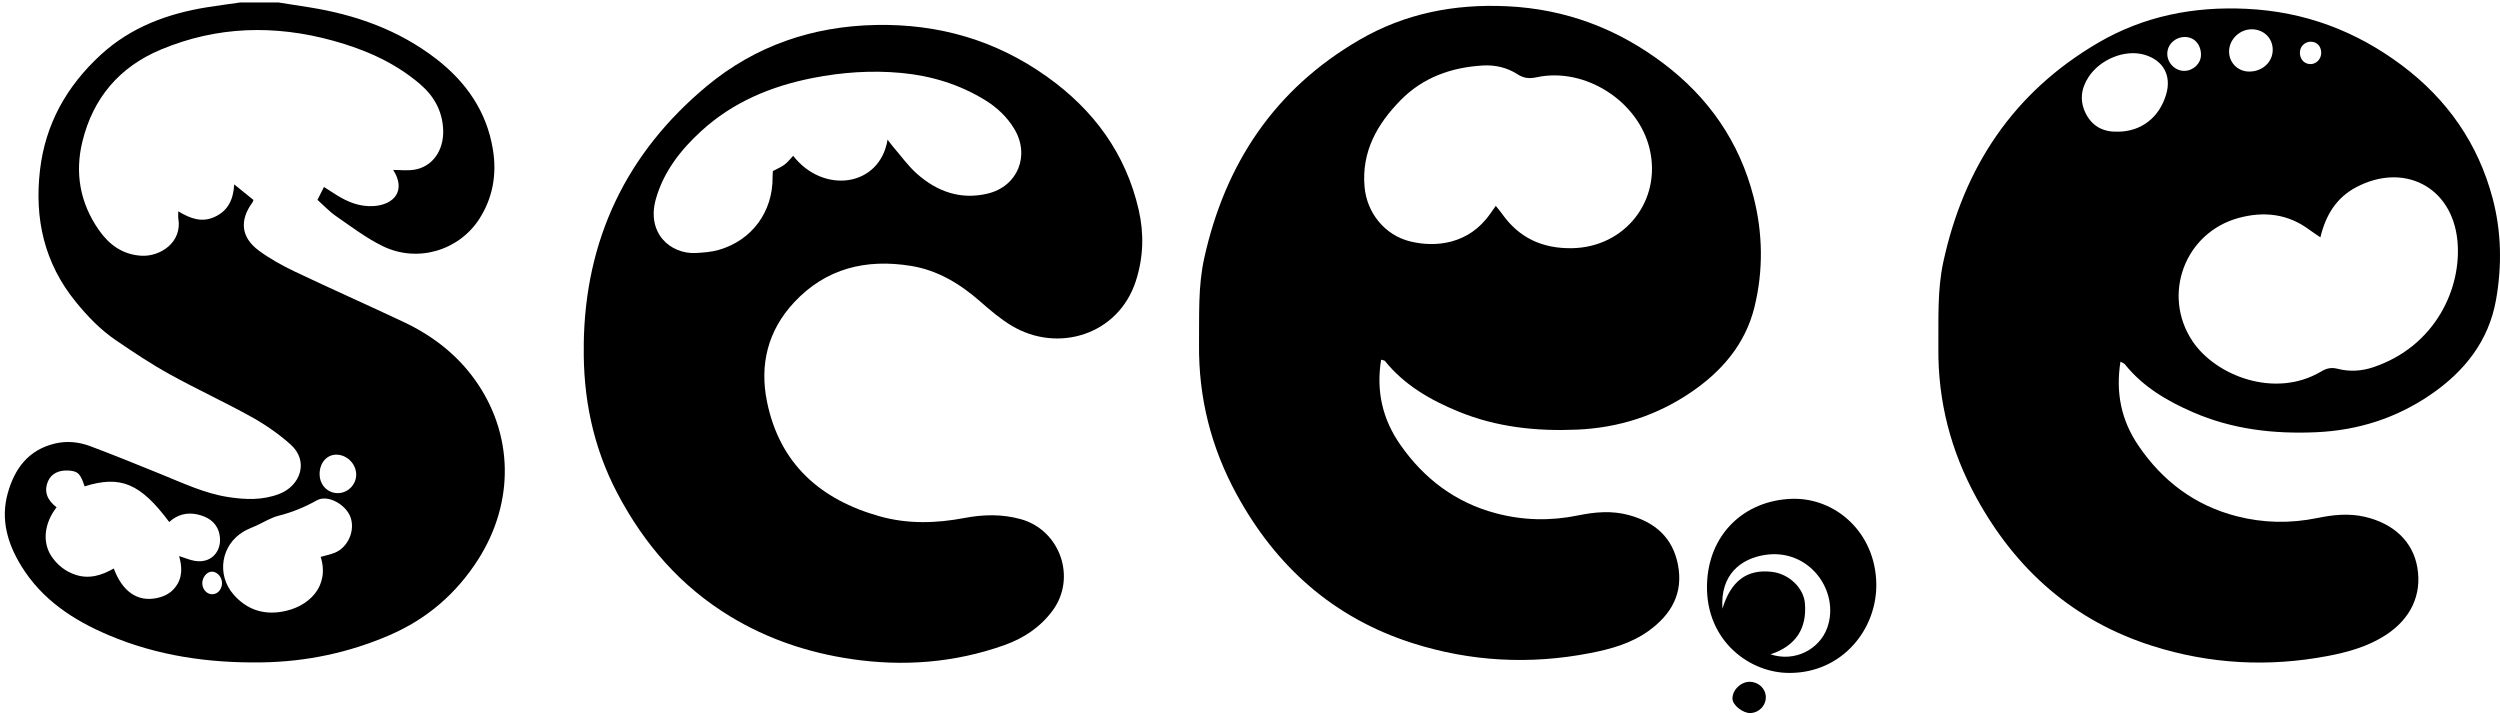
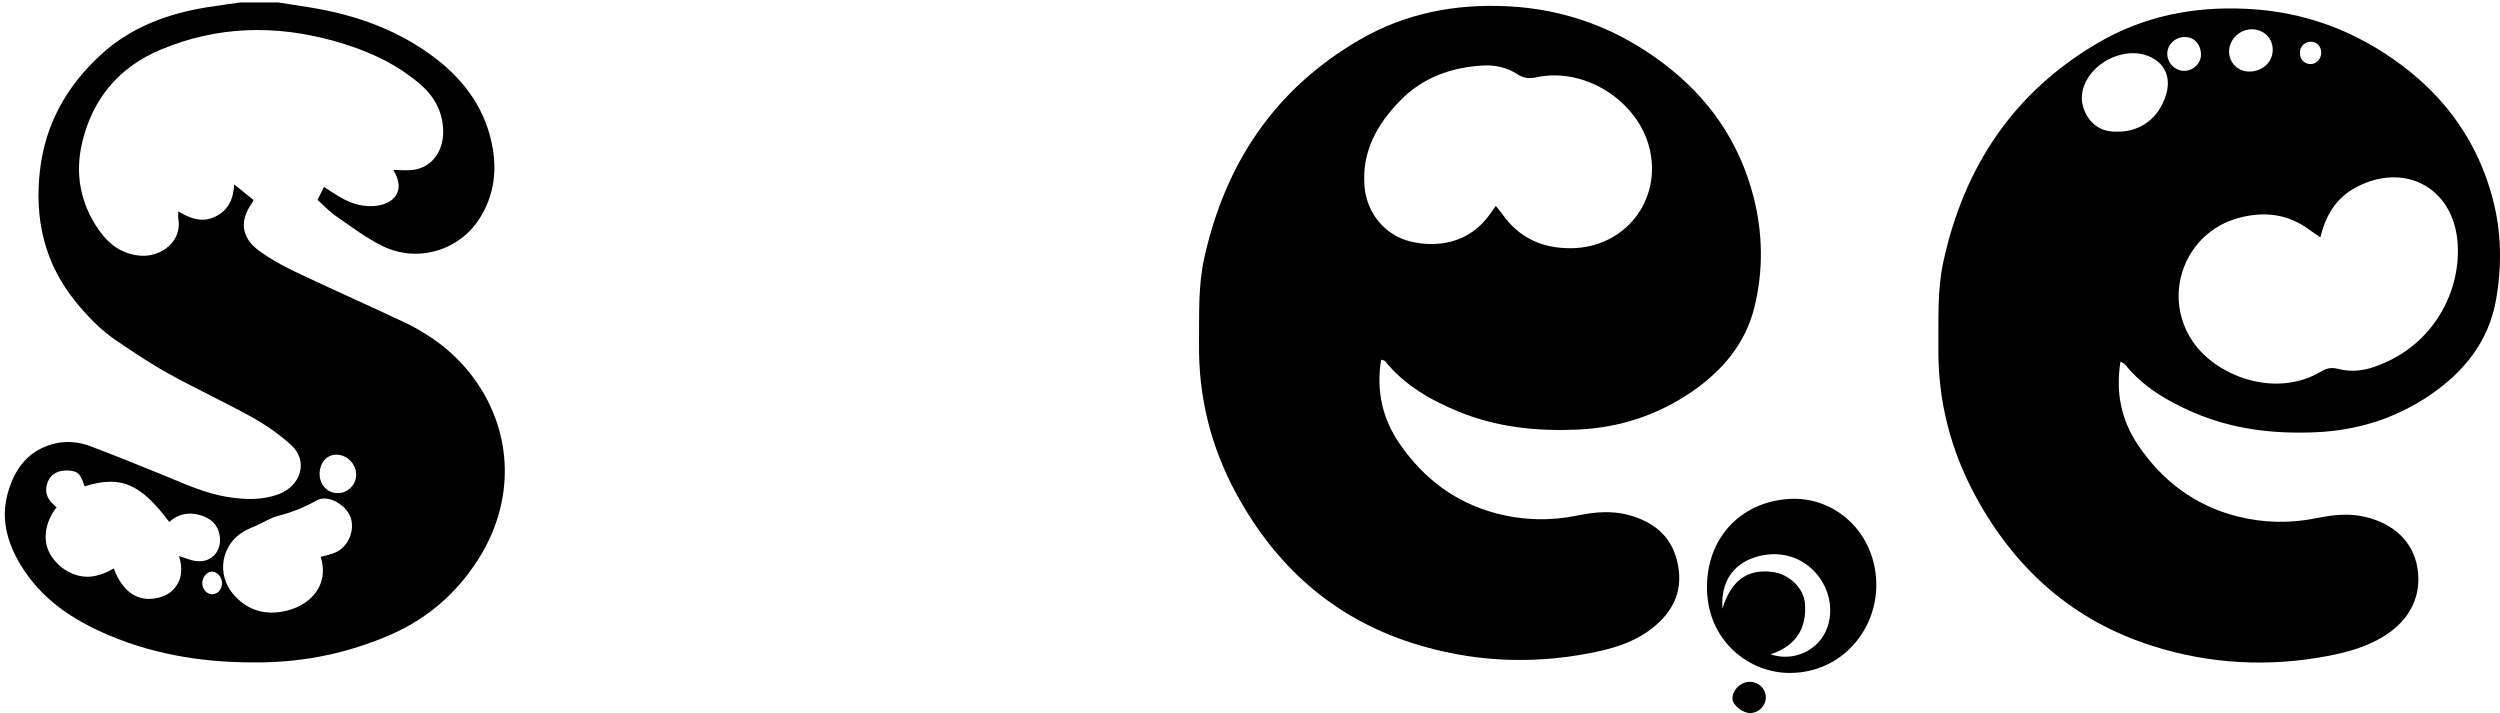
<svg xmlns="http://www.w3.org/2000/svg" id="Layer_1" data-name="Layer 1" viewBox="0 0 967.17 276">
  <defs>
    <style>
      .cls-1 {
        fill: #000;
        stroke-width: 0px;
      }
    </style>
  </defs>
  <path class="cls-1" d="M108,1c3.91.61,7.83,1.22,11.74,1.84,17.86,2.86,34.53,8.77,48.98,19.91,11.61,8.95,19.6,20.42,21.98,35.14,1.54,9.5,0,18.61-5.29,26.83-7.76,12.07-23.77,17.16-37.41,10.47-6.36-3.12-12.12-7.51-17.98-11.56-2.57-1.77-4.74-4.13-7.2-6.32.8-1.59,1.53-3.04,2.51-4.98,1.74,1.11,3.34,2.17,4.97,3.18,4.31,2.69,8.83,4.5,14.1,4.22,8.01-.43,12.85-5.96,7.71-13.99,2.58,0,5.39.35,8.09-.07,7.06-1.09,11.56-7.44,11.25-15.44-.28-7.28-3.56-13.09-8.99-17.73-9.83-8.4-21.42-13.41-33.72-16.79-22.52-6.19-44.8-5.62-66.53,3.48-15.98,6.69-26.16,18.65-30.3,35.44-3.03,12.26-.96,23.86,6.29,34.29,3.95,5.67,9.13,9.56,16.44,10.01,7.3.45,15.96-5.14,14.34-14.46-.11-.64-.01-1.31-.01-2.72,4.7,2.85,9.17,4.48,14.19,2.11,5.12-2.42,7.11-6.68,7.45-12.53,2.78,2.25,5.12,4.15,7.45,6.03-.16.39-.23.74-.41.99-5.07,6.87-4.41,13.51,2.48,18.59,4.25,3.13,8.97,5.76,13.75,8.04,13.98,6.65,28.13,12.93,42.14,19.52,11.02,5.19,20.53,12.4,27.68,22.38,15.01,20.93,15.43,47.3,1.35,69.46-8.48,13.34-19.92,23.17-34.41,29.41-15.78,6.8-32.22,10.26-49.47,10.51-20.42.29-40.19-2.52-59.07-10.51-13.75-5.82-25.9-13.79-33.9-26.85-5.31-8.67-8.03-17.98-5.19-28.14,2.68-9.55,8.03-16.75,18.29-19.18,4.71-1.11,9.35-.58,13.75,1.08,9.19,3.45,18.28,7.16,27.38,10.85,8.48,3.44,16.8,7.4,25.94,8.8,6.62,1.01,13.19,1.27,19.69-1.23,8.15-3.14,11.61-12.66,4.34-19.14-4.55-4.06-9.69-7.62-15.02-10.59-10.47-5.82-21.39-10.83-31.87-16.63-7.12-3.94-13.93-8.49-20.67-13.08-5.95-4.05-10.93-9.21-15.48-14.8-12.21-14.97-16.09-32.14-13.89-51.04,2.08-17.88,10.39-32.51,23.42-44.52,11.65-10.74,25.9-16.03,41.33-18.49,4.25-.68,8.51-1.23,12.77-1.84,5,0,10,0,15,0ZM32.73,188.16c-1.6-4.93-2.59-5.88-6.17-6.12-3.74-.24-6.64,1.15-7.91,3.99-1.92,4.31-.15,7.62,3.24,10.23-4.9,6.28-5.59,13.75-1.83,19.17,2.23,3.22,5.2,5.57,8.95,6.87,5.39,1.87,10.31.32,15-2.37,3.4,9.06,9.26,12.97,16.6,11.45,2.87-.59,5.3-1.78,7.16-4.14,2.91-3.7,2.72-7.85,1.52-12.12,2.31.73,4.15,1.55,6.08,1.87,7.23,1.21,11.27-5.04,9.24-11.39-1.22-3.8-4.43-5.72-8.18-6.57-4.1-.92-7.85.06-10.96,2.92-11.12-14.91-18.79-18.17-32.75-13.79ZM124.06,215.44c2.07-.6,3.88-.93,5.54-1.63,5.11-2.15,7.87-8.63,5.98-13.78-1.74-4.75-8.69-8.87-12.99-6.47-4.78,2.67-9.56,4.64-14.81,5.96-2.97.74-5.68,2.49-8.51,3.78-1.66.76-3.4,1.38-4.97,2.3-8.85,5.19-10.63,16.8-3.9,24.46,4.93,5.61,11.17,7.78,18.37,6.64,10.76-1.7,18.87-9.91,15.29-21.26ZM137.8,183.6c-.01-4.09-3.48-7.62-7.55-7.71-3.84-.08-6.71,3.28-6.6,7.72.1,4,2.98,7.03,6.8,7.16,3.97.13,7.36-3.18,7.35-7.16ZM81.81,221.15c-1.92.11-3.65,2.37-3.55,4.66.1,2.37,1.95,4.23,4.07,4.08,2.11-.14,3.69-2.19,3.55-4.58-.14-2.31-2.06-4.27-4.07-4.16Z" />
-   <path class="cls-1" d="M534.31,139.14c-1.97,12.21.54,23.09,7.46,32.97,9.22,13.17,21.36,22.33,36.99,26.47,10.46,2.77,21.03,3.02,31.67.83,6.55-1.34,13.12-1.96,19.78-.13,10.03,2.75,16.83,8.62,18.91,19.05,2.22,11.16-2.55,19.44-11.37,25.78-6.79,4.87-14.71,7.03-22.74,8.58-23.17,4.49-46.13,3.28-68.61-3.9-30.58-9.77-52.79-29.66-68.02-57.61-9.84-18.06-14.74-37.37-14.51-57.98.12-11.15-.43-22.31,2.01-33.33,8.11-36.66,27.32-65.45,60.08-84.47,17.62-10.23,36.76-13.95,57.12-12.98,22.59,1.07,42.6,8.63,60.48,22.13,17.48,13.19,29.39,30.37,34.83,51.6,3.6,14.05,3.84,28.41.38,42.56-3.5,14.31-12.55,24.85-24.45,32.97-13.23,9.03-27.97,13.8-44.01,14.52-15.82.71-31.27-.91-46.05-6.97-10.91-4.48-20.94-10.23-28.49-19.6-.16-.2-.58-.2-1.46-.48ZM578.67,79.65c1.04,1.3,1.8,2.16,2.45,3.09,6.57,9.33,15.61,13.44,26.96,13.28,20.55-.3,34.87-18.43,30.11-38.43-4.41-18.54-25.09-31.72-43.72-27.7-2.78.6-4.96.43-7.42-1.17-3.98-2.59-8.63-3.66-13.35-3.38-12.19.7-23.21,4.6-31.9,13.47-9.04,9.23-15.08,19.86-13.9,33.44.88,10.16,7.88,18.77,17.7,21.16,9.73,2.37,22.65,1.2,30.95-10.77.57-.82,1.15-1.62,2.11-2.97Z" />
+   <path class="cls-1" d="M534.31,139.14c-1.97,12.21.54,23.09,7.46,32.97,9.22,13.17,21.36,22.33,36.99,26.47,10.46,2.77,21.03,3.02,31.67.83,6.55-1.34,13.12-1.96,19.78-.13,10.03,2.75,16.83,8.62,18.91,19.05,2.22,11.16-2.55,19.44-11.37,25.78-6.79,4.87-14.71,7.03-22.74,8.58-23.17,4.49-46.13,3.28-68.61-3.9-30.58-9.77-52.79-29.66-68.02-57.61-9.84-18.06-14.74-37.37-14.51-57.98.12-11.15-.43-22.31,2.01-33.33,8.11-36.66,27.32-65.45,60.08-84.47,17.62-10.23,36.76-13.95,57.12-12.98,22.59,1.07,42.6,8.63,60.48,22.13,17.48,13.19,29.39,30.37,34.83,51.6,3.6,14.05,3.84,28.41.38,42.56-3.5,14.31-12.55,24.85-24.45,32.97-13.23,9.03-27.97,13.8-44.01,14.52-15.82.71-31.27-.91-46.05-6.97-10.91-4.48-20.94-10.23-28.49-19.6-.16-.2-.58-.2-1.46-.48M578.67,79.65c1.04,1.3,1.8,2.16,2.45,3.09,6.57,9.33,15.61,13.44,26.96,13.28,20.55-.3,34.87-18.43,30.11-38.43-4.41-18.54-25.09-31.72-43.72-27.7-2.78.6-4.96.43-7.42-1.17-3.98-2.59-8.63-3.66-13.35-3.38-12.19.7-23.21,4.6-31.9,13.47-9.04,9.23-15.08,19.86-13.9,33.44.88,10.16,7.88,18.77,17.7,21.16,9.73,2.37,22.65,1.2,30.95-10.77.57-.82,1.15-1.62,2.11-2.97Z" />
  <path class="cls-1" d="M820.34,139.9c-1.92,12.13.35,22.77,6.92,32.45,9.34,13.77,21.87,23.21,38.07,27.37,10.31,2.65,20.72,2.83,31.19.68,6.04-1.24,12.14-1.9,18.32-.47,11.21,2.59,18.58,9.57,20.33,19.48,1.88,10.66-2.54,20.05-12.3,26.33-6.86,4.42-14.57,6.57-22.43,8.06-22.85,4.33-45.48,3.13-67.64-3.88-30.6-9.68-52.9-29.45-68.21-57.38-9.88-18.03-14.9-37.32-14.7-57.93.11-11.14-.47-22.3,1.93-33.34,7.98-36.69,27.1-65.52,59.8-84.67,17.75-10.39,37.02-14.18,57.56-13.18,22.4,1.08,42.27,8.55,60.06,21.88,17.52,13.13,29.46,30.24,35.08,51.44,3.41,12.88,3.64,26.07,1.33,39.16-2.82,16.06-12.27,27.87-25.4,36.83-13.23,9.03-27.98,13.75-44.03,14.48-16.52.76-32.62-1.1-47.9-7.76-10-4.36-19.3-9.81-26.28-18.52-.27-.33-.77-.48-1.7-1.03ZM897.69,91.82c-1.7-1.16-2.95-1.95-4.14-2.84-8.37-6.29-17.69-7.33-27.51-4.66-20.84,5.68-29.76,29.74-17.87,47.61,8.94,13.44,31.92,22.39,49.74,11.83,2.16-1.28,3.95-1.73,6.47-1.08,4.58,1.19,9.26.9,13.78-.62,24.02-8.07,34.35-30.63,32.53-49.03-2.07-20.9-20.83-30.3-39.17-20.59-7.59,4.02-11.71,10.6-13.84,19.38ZM819.33,50.94c8.98-.02,15.99-5.41,18.67-14.36,2.19-7.31-1.07-13.29-8.41-15.41-7.46-2.16-17.13,1.7-21.67,8.74-2.93,4.53-3.41,9.37-.91,14.18,2.54,4.88,6.83,7.04,12.32,6.85ZM871.47,11.34c-4.64-.21-8.84,3.54-9.1,8.12-.25,4.45,3.09,8.1,7.53,8.22,4.95.14,8.99-3.24,9.32-7.79.34-4.66-3-8.34-7.75-8.56ZM845.23,14.31c-3.74.03-6.78,2.93-6.78,6.47,0,3.61,3.04,6.66,6.61,6.64,3.47-.03,6.44-2.9,6.43-6.23-.01-4.03-2.62-6.9-6.25-6.87ZM893.6,24.8c2.39.12,4.39-1.84,4.4-4.34.01-2.47-1.53-4.21-3.82-4.32-2.27-.11-4.19,1.55-4.4,3.8-.25,2.62,1.41,4.73,3.83,4.85Z" />
-   <path class="cls-1" d="M225.83,133.45c.44-40.69,16.48-74.26,47.63-100.16,18.71-15.56,40.82-23.15,65.43-23.63,24.35-.48,46.43,5.95,66.19,20.03,17.99,12.82,30.44,29.66,35.44,51.48,2.11,9.24,1.86,18.36-1.1,27.54-6.75,20.88-30.17,28-48.04,17.3-4.39-2.63-8.36-6.04-12.23-9.43-7.8-6.83-16.45-12.06-26.76-13.72-17.31-2.79-32.83.88-45.17,14.11-10.21,10.94-13.42,24.13-10.49,38.46,4.91,24.07,20.74,37.95,43.72,44.35,10.77,3,21.73,2.7,32.67.61,7.28-1.39,14.53-1.55,21.77.45,15.21,4.2,21.7,22.64,12.35,35.34-4.8,6.51-11.28,10.79-18.82,13.45-19.24,6.8-39.01,8.31-59.11,5.33-16.62-2.46-32.31-7.69-46.78-16.47-19.21-11.66-33.29-27.92-43.67-47.61-9.45-17.95-13.37-37.15-13.01-57.44ZM343.38,54.03c.84,1.08,1.48,2,2.21,2.84,3.04,3.52,5.78,7.39,9.24,10.44,7.75,6.83,16.82,10.07,27.21,7.6,11.68-2.78,16.55-14.72,10.37-25.02-2.8-4.66-6.67-8.3-11.26-11.13-9.95-6.13-20.9-9.46-32.45-10.54-11.48-1.07-22.93-.28-34.27,1.95-16.13,3.18-30.89,9.31-43.15,20.54-7.95,7.28-14.51,15.63-17.53,26.22-3.79,13.33,5.67,21.48,15.48,20.95,2.96-.16,6.01-.39,8.83-1.2,12.89-3.7,20.98-14.81,20.83-28.2,0-.81.08-1.61.12-2.3,1.65-.89,3.23-1.53,4.54-2.51,1.24-.93,2.2-2.24,3.3-3.39,11.68,14.99,33.57,12.06,36.52-6.26Z" />
  <path class="cls-1" d="M692.73,260.33c-15.52.3-32.77-12.18-32.35-33.93.38-19.59,14.33-32.81,32.81-33.42,16.74-.55,32.27,12.84,32.69,32.67.38,17.65-13.04,34.48-33.15,34.68ZM666.37,235.47c3.13-10.4,9.26-15.54,19.41-14.2,6.37.84,11.95,6.17,12.47,12.02.86,9.71-3.37,16.56-13.3,19.85,9.41,3.12,18.9-1.92,21.92-10.19,5.1-13.97-6.78-31.11-24.34-28.23-8.89,1.46-17.12,7.47-16.17,20.76Z" />
  <path class="cls-1" d="M683.14,269.7c.03,3.29-2.62,6.02-5.96,6.16-2.85.11-6.83-3.02-6.94-5.45-.14-3.4,3.23-6.72,6.76-6.64,3.41.07,6.11,2.68,6.14,5.94Z" />
</svg>